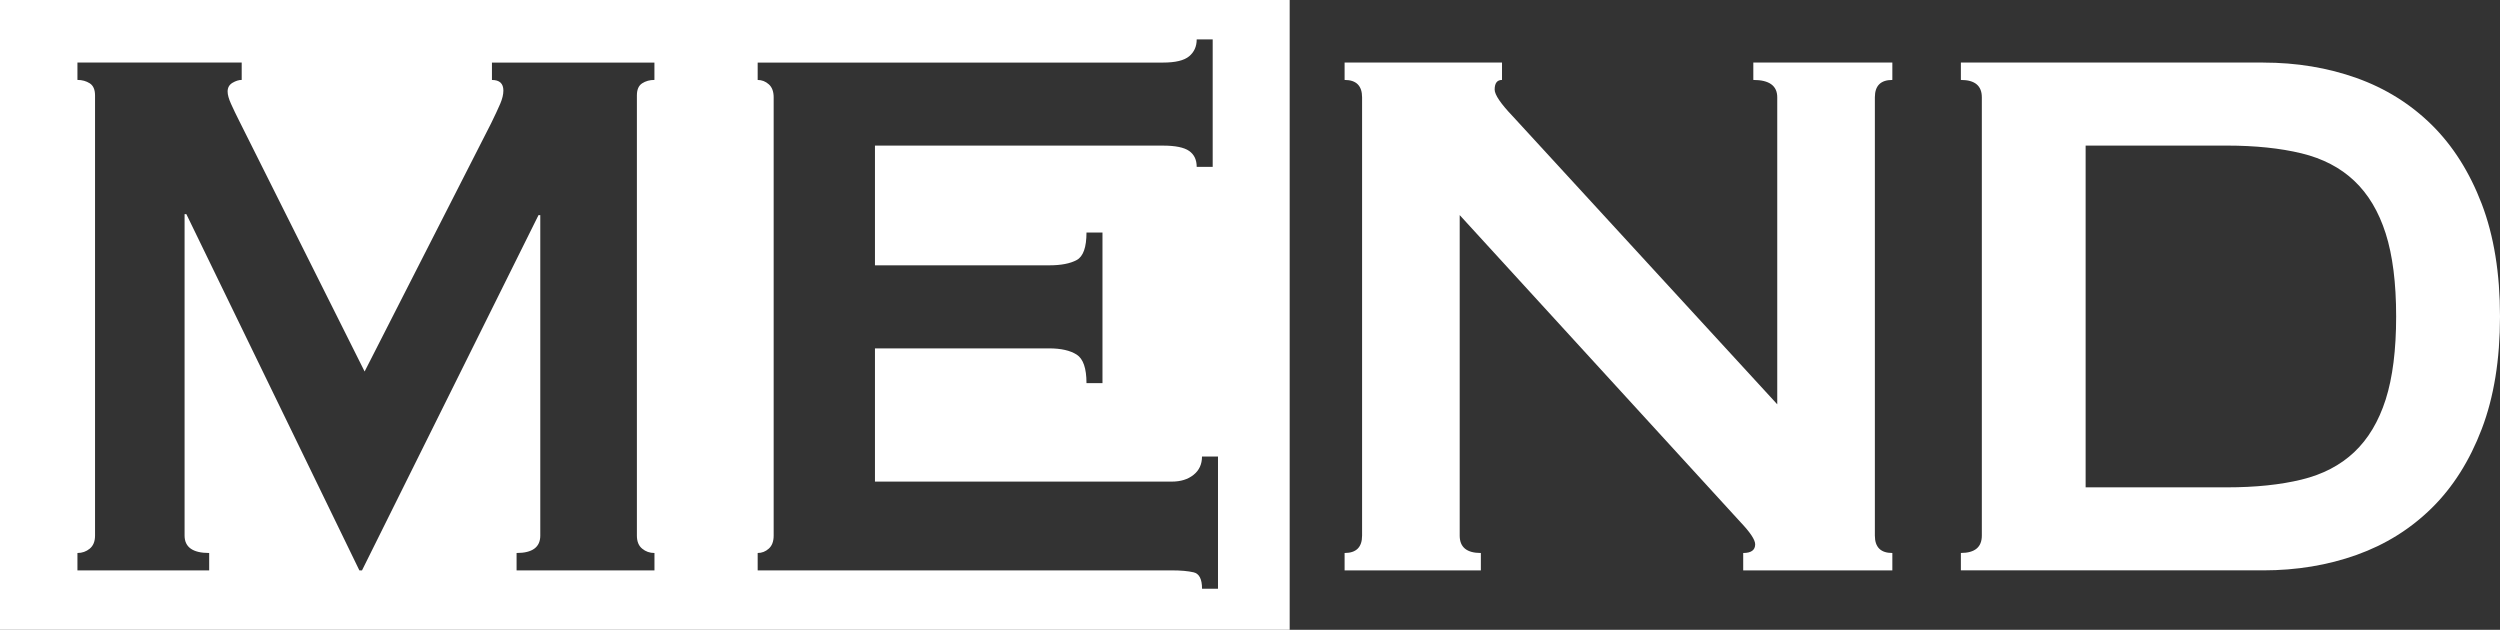
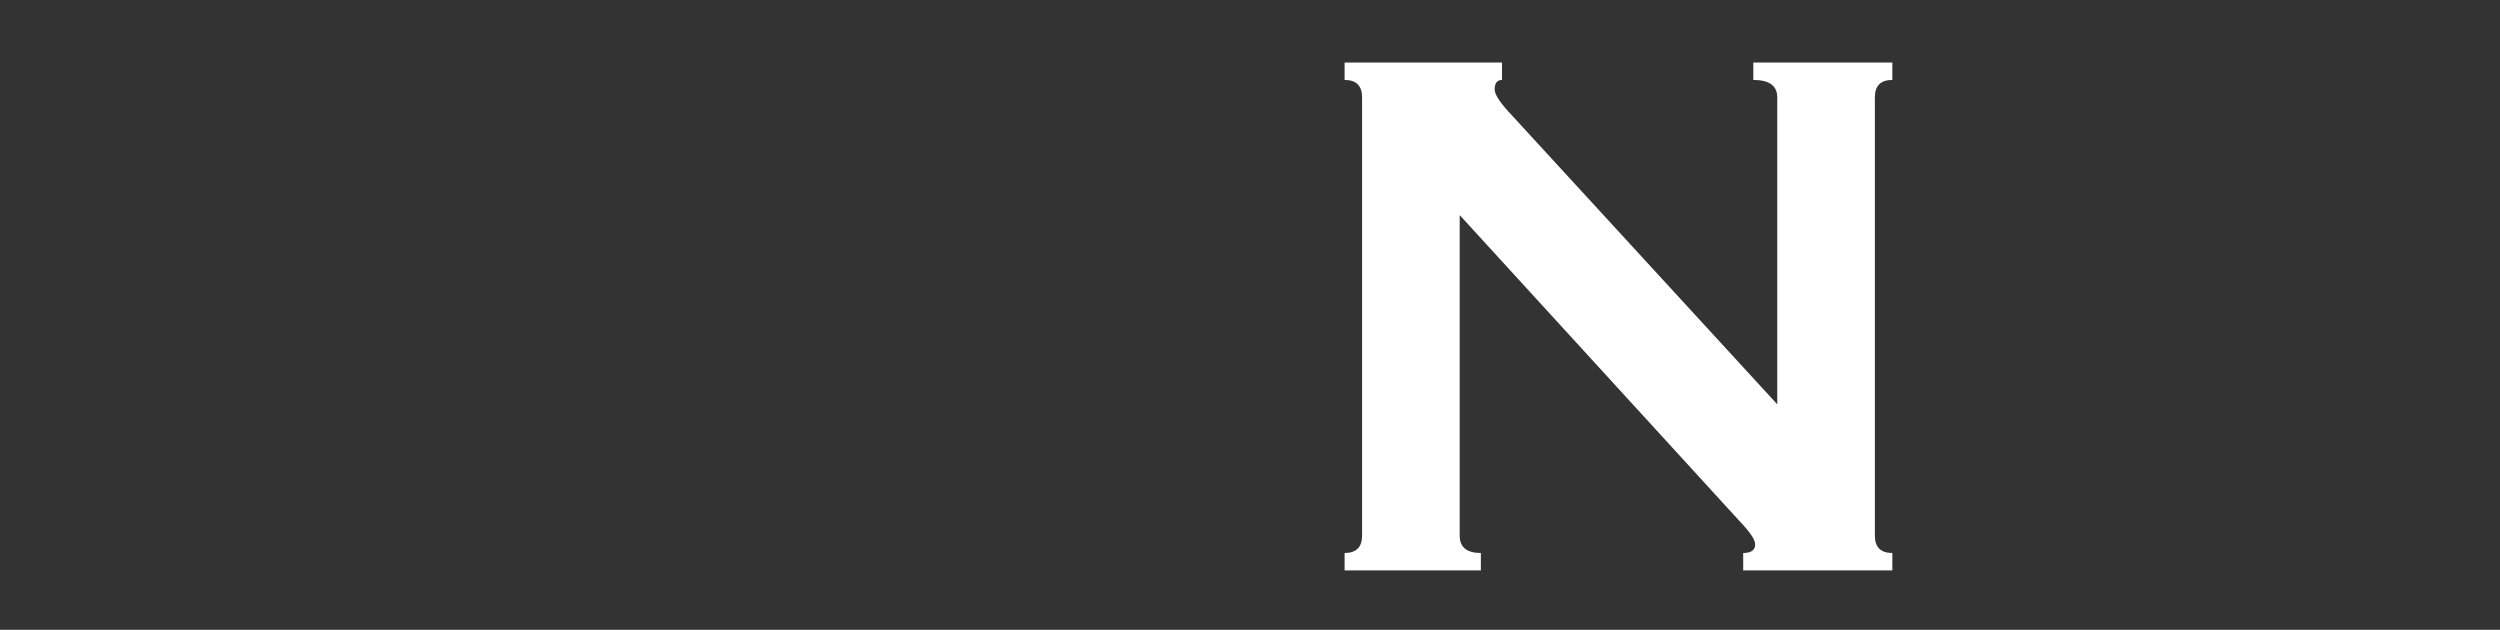
<svg xmlns="http://www.w3.org/2000/svg" width="131" height="33" viewBox="0 0 131 33" fill="none">
  <rect x="0" y="0" width="131" height="33" fill="#333333" stroke="none" />
  <g clip-path="url(#clip0_145_301)">
    <path d="M70.457 28.977C71.067 28.977 71.373 28.673 71.373 28.066V5.1C71.373 4.493 71.067 4.189 70.457 4.189V3.277H78.705V4.189C78.448 4.189 78.32 4.357 78.32 4.695C78.32 4.964 78.64 5.437 79.284 6.11L93.128 21.186V5.1C93.128 4.493 92.709 4.189 91.874 4.189V3.277H99.159V4.189C98.547 4.189 98.243 4.493 98.243 5.1V28.066C98.243 28.673 98.549 28.977 99.159 28.977V29.889H91.344V28.977C91.761 28.977 91.971 28.825 91.971 28.523C91.971 28.286 91.713 27.899 91.2 27.358L76.488 11.271V28.066C76.488 28.673 76.857 28.977 77.597 28.977V29.889H70.457V28.977Z" fill="white" />
-     <path d="M118.593 3.279C120.341 3.279 121.973 3.549 123.484 4.088C124.995 4.627 126.307 5.447 127.42 6.541C128.532 7.638 129.407 9.021 130.045 10.689C130.681 12.358 131 14.324 131 16.583C131 18.842 130.681 20.808 130.045 22.477C129.409 24.145 128.534 25.53 127.42 26.625C126.306 27.721 124.993 28.539 123.484 29.078C121.973 29.617 120.341 29.887 118.593 29.887H102.75V28.975C103.481 28.975 103.848 28.671 103.848 28.064V5.1C103.848 4.493 103.483 4.189 102.75 4.189V3.277H118.593V3.279ZM116.683 25.537C118.178 25.537 119.483 25.403 120.595 25.132C121.708 24.862 122.631 24.382 123.363 23.691C124.094 22.999 124.643 22.081 125.01 20.933C125.375 19.787 125.558 18.336 125.558 16.583C125.558 14.83 125.375 13.379 125.01 12.233C124.644 11.087 124.096 10.168 123.363 9.475C122.631 8.784 121.709 8.304 120.595 8.034C119.481 7.765 118.178 7.629 116.683 7.629H109.287V25.537H116.683Z" fill="white" />
-     <path d="M67.579 0H0V33H67.579V0ZM34.294 4.188C34.047 4.188 33.834 4.247 33.649 4.366C33.465 4.485 33.373 4.694 33.373 4.999V28.067C33.373 28.372 33.465 28.599 33.649 28.749C33.832 28.902 34.047 28.977 34.294 28.977V29.888H27.069V28.977C27.898 28.977 28.311 28.672 28.311 28.065V11.272H28.218L18.969 29.888H18.831L9.765 11.221H9.672V28.065C9.672 28.672 10.103 28.977 10.961 28.977V29.888H4.058V28.977C4.303 28.977 4.518 28.902 4.704 28.749C4.887 28.597 4.98 28.37 4.98 28.067V4.999C4.98 4.694 4.887 4.485 4.704 4.366C4.52 4.249 4.305 4.188 4.058 4.188V3.277H12.665V4.188C12.511 4.188 12.35 4.24 12.181 4.34C12.012 4.441 11.927 4.594 11.927 4.795C11.927 4.964 11.988 5.184 12.111 5.454C12.233 5.723 12.37 6.011 12.524 6.314L19.106 19.467L25.732 6.466C25.947 6.028 26.107 5.681 26.216 5.428C26.323 5.175 26.377 4.947 26.377 4.746C26.377 4.375 26.177 4.19 25.778 4.19V3.279H34.292V4.19L34.294 4.188ZM62.987 30.849C62.987 30.343 62.839 30.057 62.544 29.989C62.249 29.921 61.869 29.888 61.404 29.888H39.702V28.977C39.919 28.977 40.114 28.902 40.284 28.749C40.455 28.597 40.54 28.37 40.54 28.067V5.1C40.54 4.795 40.455 4.568 40.284 4.417C40.114 4.265 39.919 4.19 39.702 4.19V3.279H60.936C61.589 3.279 62.045 3.171 62.31 2.95C62.573 2.732 62.707 2.437 62.707 2.065H63.545V8.743H62.707C62.707 8.373 62.575 8.094 62.31 7.909C62.047 7.724 61.589 7.63 60.936 7.63H45.848V13.903H54.976C55.597 13.903 56.077 13.812 56.42 13.625C56.761 13.44 56.932 12.959 56.932 12.183H57.77V20.076H56.932C56.932 19.3 56.761 18.803 56.42 18.583C56.079 18.365 55.597 18.255 54.976 18.255H45.848V25.236H61.402C61.867 25.236 62.247 25.119 62.542 24.882C62.837 24.647 62.985 24.326 62.985 23.921H63.823V30.851H62.985L62.987 30.849Z" fill="white" />
  </g>
  <defs>
    <clipPath id="clip0_145_301">
      <rect width="131" height="33" fill="white" />
    </clipPath>
  </defs>
</svg>